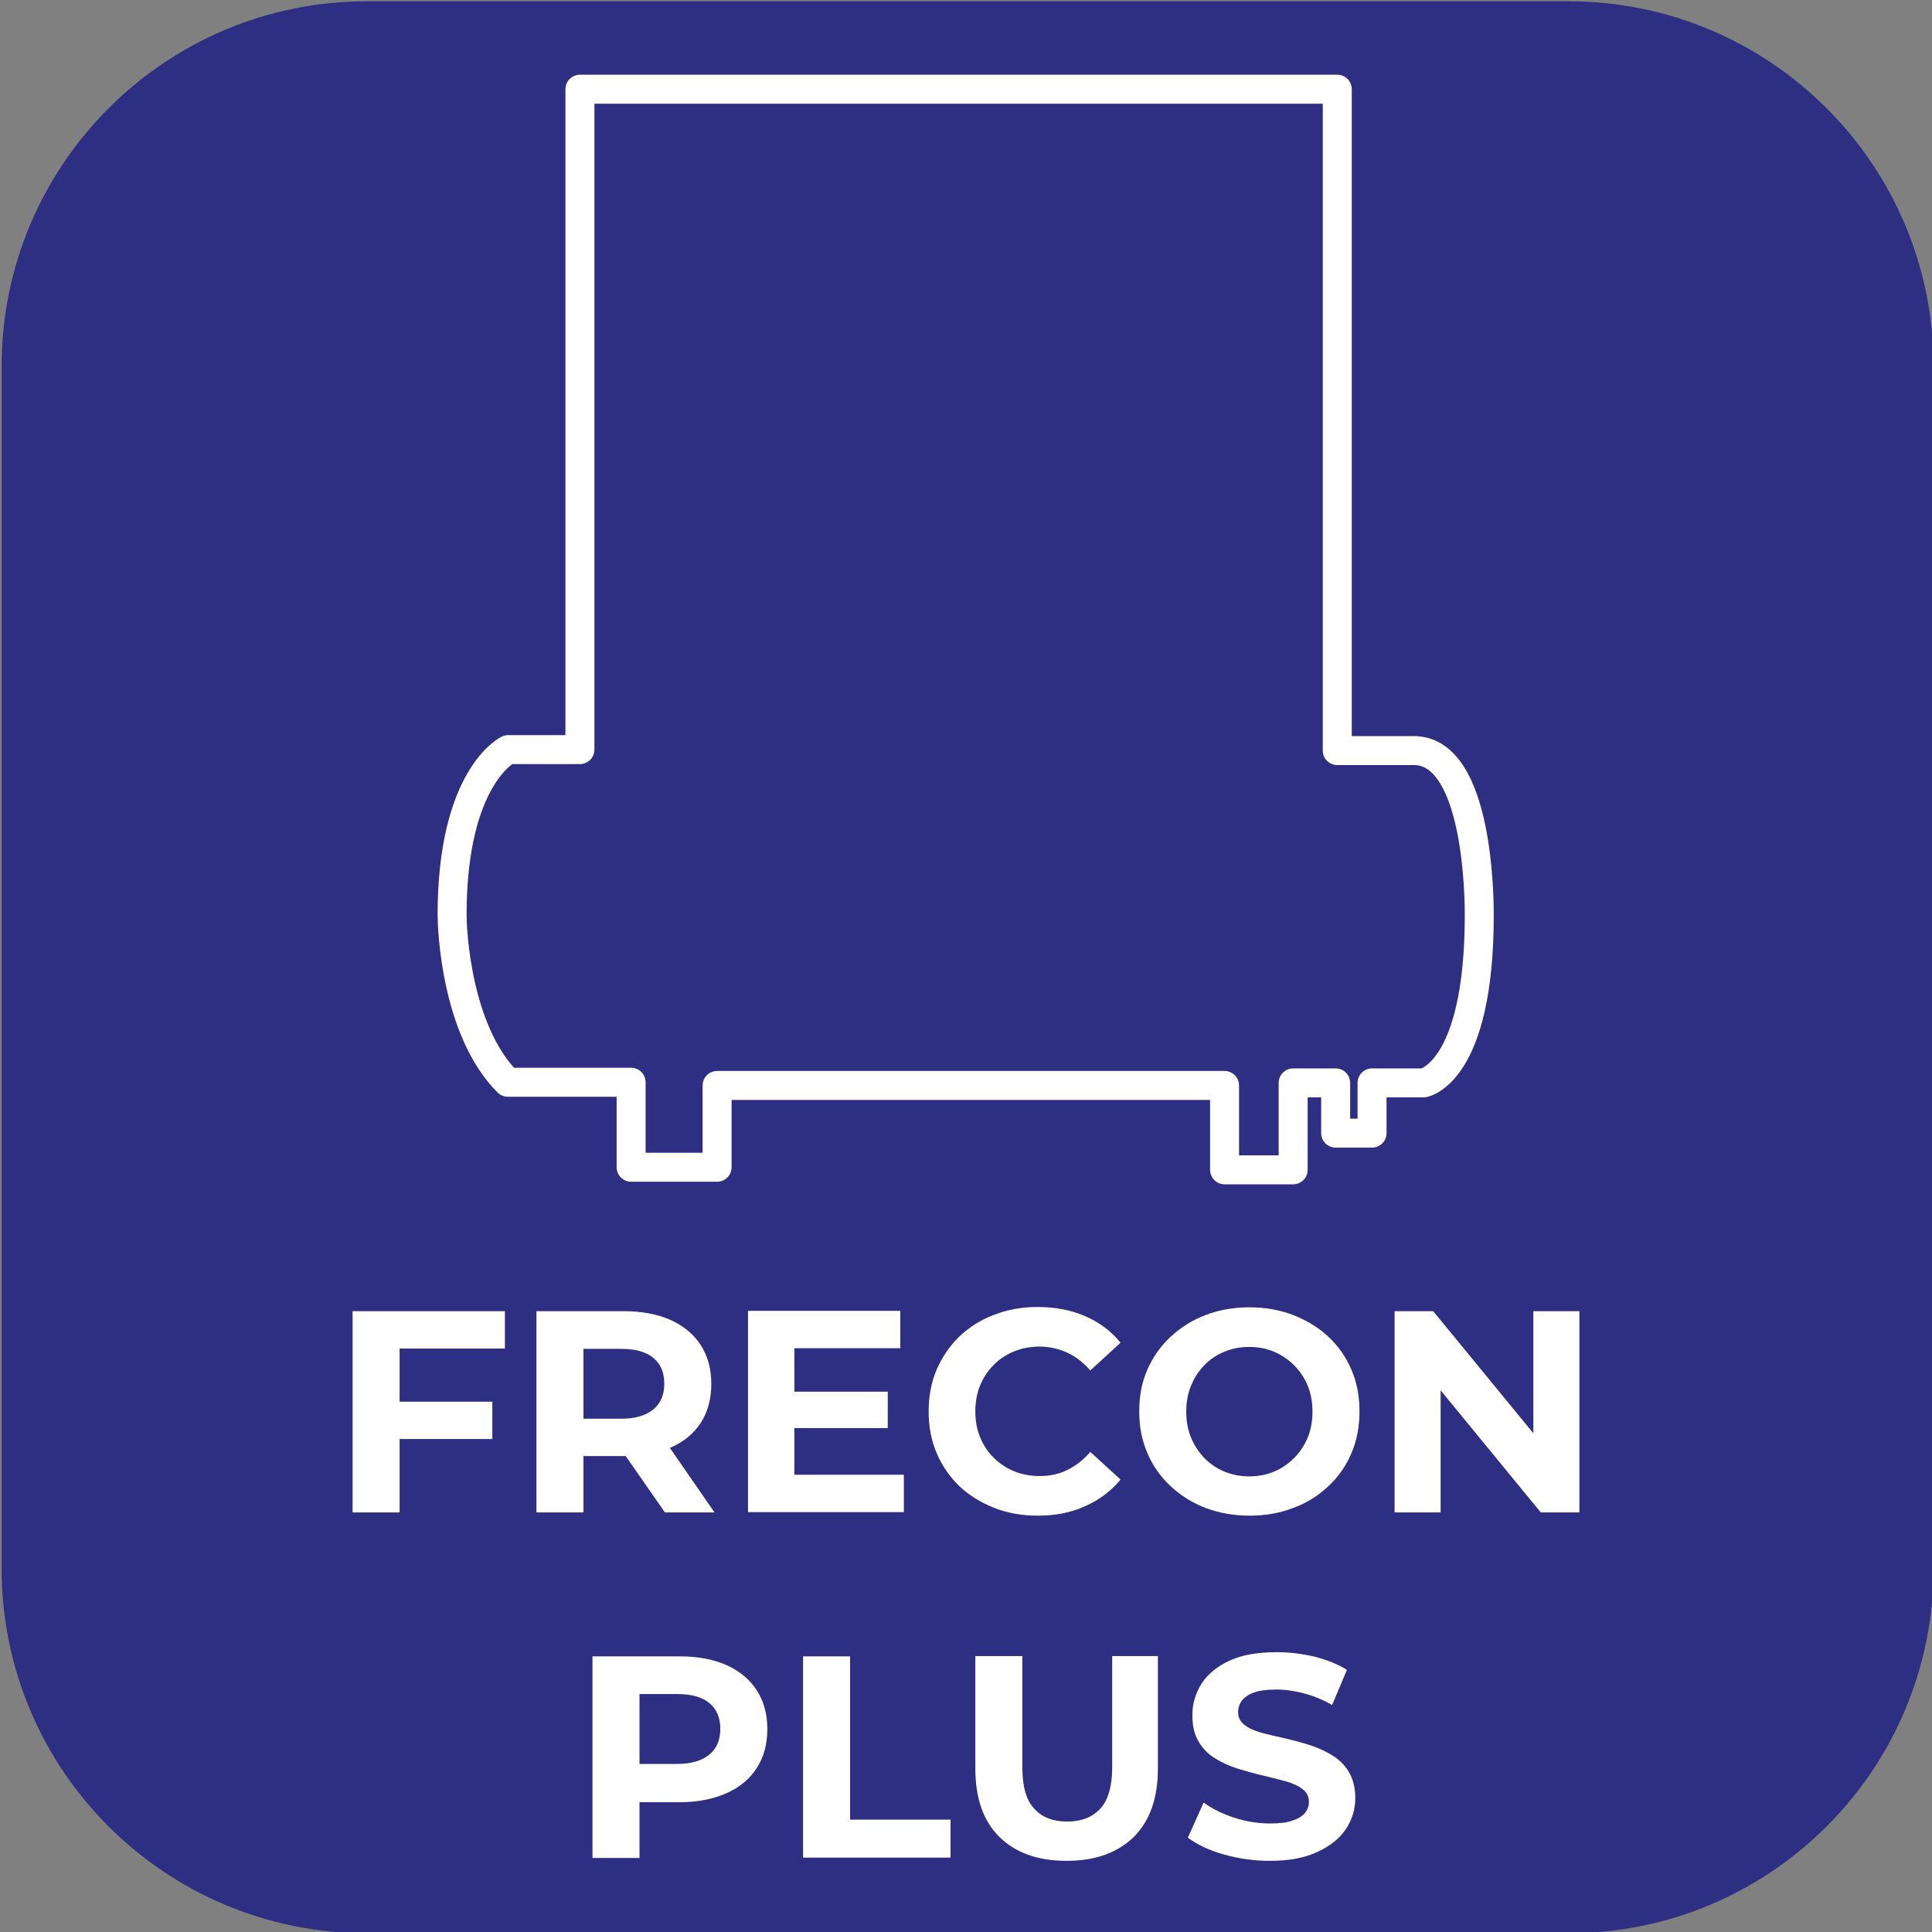
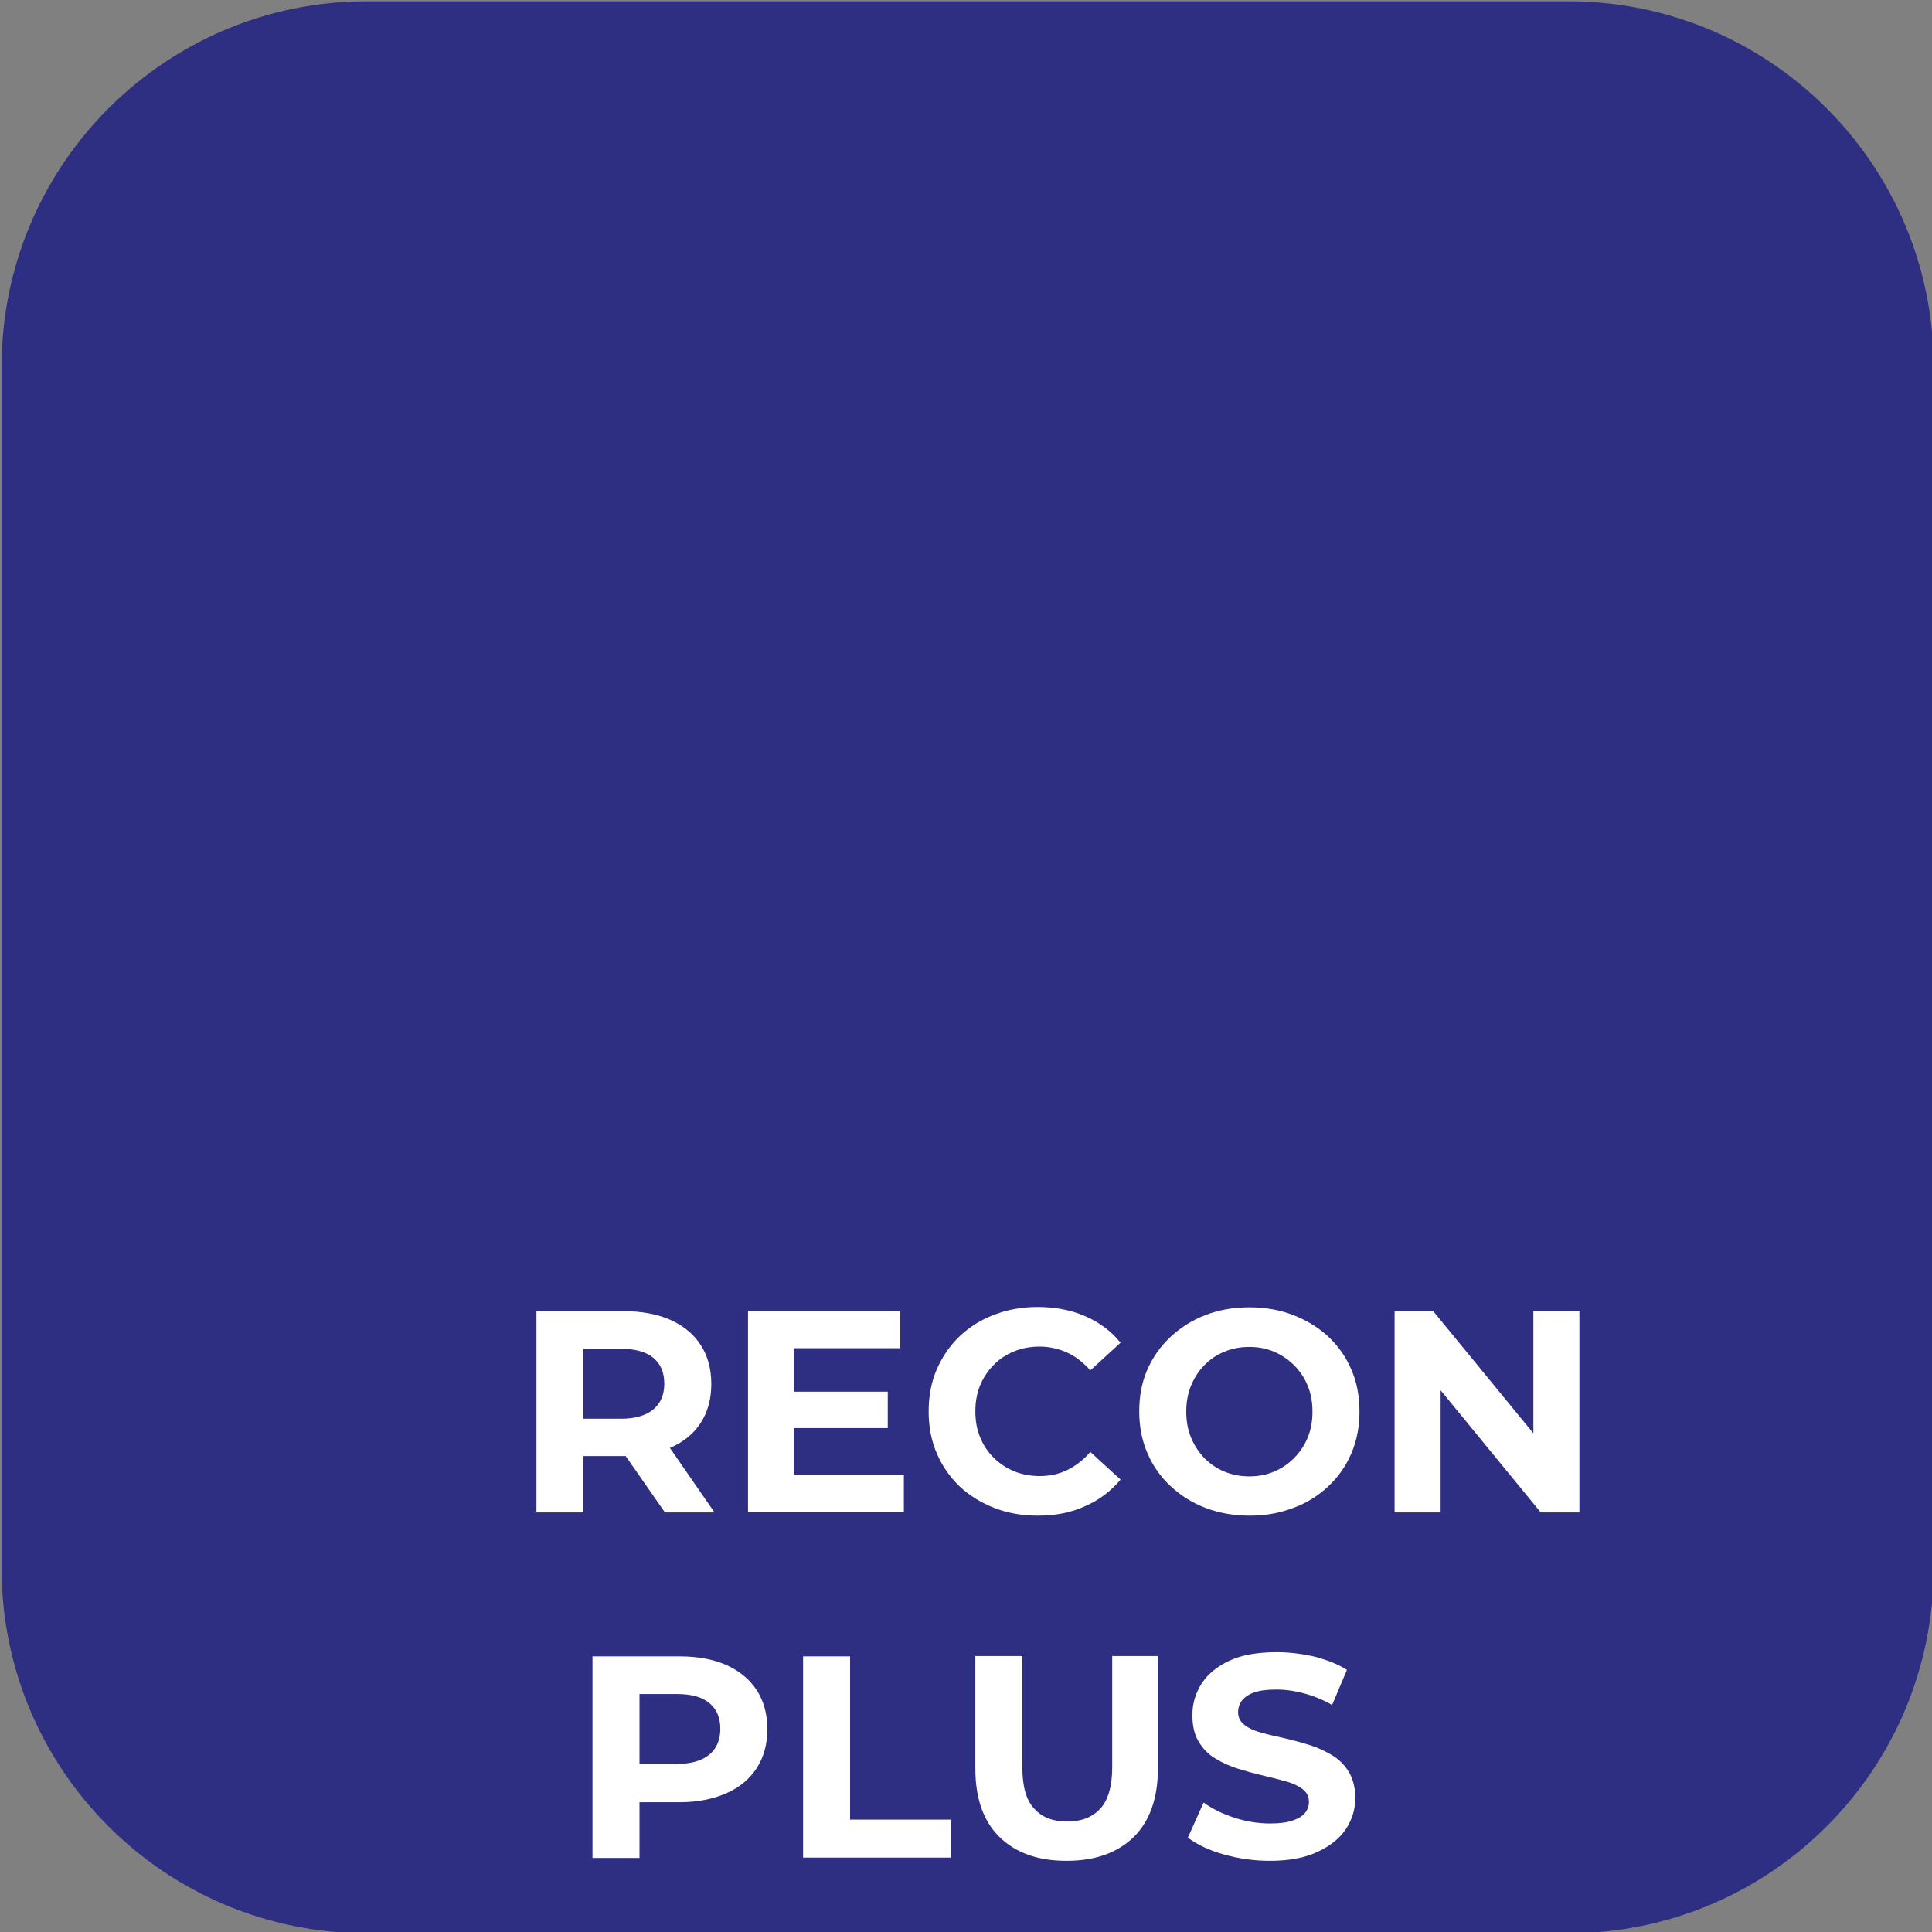
<svg xmlns="http://www.w3.org/2000/svg" version="1.1" id="katman_1" x="0px" y="0px" viewBox="0 0 600 600" style="enable-background:new 0 0 600 600;" xml:space="preserve">
  <rect x="0" y="0" width="600" height="600" fill="#808080" stroke="none" />
  <style type="text/css">
	.st0{fill:#2E2E82;}
	.st1{fill:none;stroke:#FFFFFF;stroke-width:9;stroke-linejoin:round;}
	.st2{display:none;}
	.st3{display:inline;fill:#FFFFFF;}
	.st4{fill:#FFFFFF;}
</style>
  <path class="st0" d="M487.1,600.4H113.9c-62.6,0-113.4-50.7-113.4-113.3V113.8C0.5,51.2,51.3,0.4,113.9,0.4h373.2  c62.6,0,113.4,50.8,113.4,113.4V487C600.5,549.7,549.7,600.4,487.1,600.4z" />
-   <path class="st1" d="M196,337.1v25.4h26.7v-25.4h157.6v26.2h21.3v-27h13.2v15.6h11.3v-15.6h16c0,0,17.3-2.9,17.3-52.1  c0-3.9,0-51.1-20.3-51.1h-23.8V27.7H180.1v205.1h-22.3c0,0-17.4,8.3-17.4,51.4c0,3.8,1.1,35.7,17.3,51.9H196V337.1L196,337.1z" />
  <g class="st2">
    <path class="st3" d="M67.5,411.8h13v70h-13V411.8z" />
    <path class="st3" d="M156.6,411.8v70h-10.7l-38.6-47.4v47.4H94.4v-70h10.7l38.6,47.4v-47.4H156.6z" />
    <path class="st3" d="M233.9,411.8l-30.5,70h-12.8l-30.6-70h14.1l23.3,54l23.5-54H233.9z" />
    <path class="st3" d="M288.8,470.9v10.9h-52.5v-70h51.1v10.9h-38.1v18.2h33.8v10.7h-33.8v19.3H288.8L288.8,470.9z" />
    <path class="st3" d="M344.1,481.8l-14.3-20.5c-0.6,0.1-1.5,0.1-2.7,0.1h-15.8v20.4h-13v-70h28.8c6.1,0,11.4,1,15.9,3   s8,4.9,10.4,8.6s3.6,8.2,3.6,13.3s-1.3,9.8-3.9,13.6c-2.6,3.8-6.2,6.6-11,8.5l16.1,23H344.1L344.1,481.8z M339.4,426.4   c-2.9-2.4-7.2-3.6-12.9-3.6h-15.2v27.9h15.2c5.7,0,10-1.2,12.9-3.6s4.4-5.9,4.4-10.4S342.3,428.8,339.4,426.4z" />
-     <path class="st3" d="M372.4,480.5c-5-1.5-9-3.6-12-6.1l4.5-10.1c2.9,2.3,6.4,4.1,10.5,5.5c4.2,1.4,8.4,2.1,12.5,2.1   c5.2,0,9.1-0.8,11.6-2.5s3.9-3.9,3.9-6.6c0-2-0.7-3.6-2.1-5c-1.4-1.3-3.2-2.3-5.5-3c-2.2-0.7-5.2-1.6-9-2.5   c-5.3-1.3-9.6-2.5-13-3.8c-3.3-1.3-6.1-3.2-8.5-6s-3.5-6.4-3.5-11c0-3.9,1-7.4,3.1-10.5c2.1-3.2,5.3-5.7,9.5-7.5s9.4-2.8,15.5-2.8   c4.3,0,8.5,0.5,12.6,1.6s7.7,2.6,10.7,4.6l-4.1,10.1c-3.1-1.8-6.3-3.2-9.6-4.1c-3.3-0.9-6.6-1.4-9.7-1.4c-5.1,0-9,0.9-11.5,2.6   s-3.8,4-3.8,6.9c0,2,0.7,3.6,2.1,4.9s3.2,2.3,5.5,3s5.2,1.6,9,2.5c5.2,1.2,9.5,2.5,12.8,3.8s6.2,3.3,8.5,6s3.5,6.3,3.5,10.8   c0,3.9-1,7.4-3.1,10.5s-5.3,5.6-9.5,7.5s-9.5,2.8-15.6,2.8C382.7,482.8,377.5,482.1,372.4,480.5L372.4,480.5z" />
    <path class="st3" d="M453,457.1v24.7h-13v-24.5l-27.5-45.5h13.9l20.5,34.1l20.7-34.1h12.8L453,457.1z" />
-     <path class="st3" d="M488.4,480.5c-5-1.5-9-3.6-12-6.1l4.5-10.1c2.9,2.3,6.4,4.1,10.5,5.5c4.2,1.4,8.4,2.1,12.5,2.1   c5.2,0,9.1-0.8,11.7-2.5s3.8-3.9,3.8-6.6c0-2-0.7-3.6-2.2-5c-1.4-1.3-3.2-2.3-5.5-3c-2.2-0.7-5.2-1.6-9-2.5   c-5.3-1.3-9.6-2.5-13-3.8c-3.3-1.3-6.1-3.2-8.5-6s-3.5-6.4-3.5-11c0-3.9,1-7.4,3.1-10.5c2.1-3.2,5.3-5.7,9.5-7.5s9.4-2.8,15.5-2.8   c4.3,0,8.5,0.5,12.6,1.6s7.7,2.6,10.7,4.6L525,427c-3.1-1.8-6.3-3.2-9.6-4.1s-6.6-1.4-9.7-1.4c-5.1,0-9,0.9-11.5,2.6   s-3.8,4-3.8,6.9c0,2,0.7,3.6,2.1,4.9s3.2,2.3,5.5,3s5.2,1.6,9,2.5c5.2,1.2,9.5,2.5,12.8,3.8s6.2,3.3,8.5,6s3.5,6.3,3.5,10.8   c0,3.9-1,7.4-3.2,10.5c-2.1,3.1-5.3,5.6-9.5,7.5c-4.3,1.9-9.5,2.8-15.6,2.8C498.7,482.8,493.5,482.1,488.4,480.5L488.4,480.5z" />
    <path class="st3" d="M222.4,514.8c4.5,2,7.9,4.9,10.4,8.6c2.4,3.7,3.6,8.2,3.6,13.3s-1.2,9.5-3.6,13.2c-2.4,3.8-5.9,6.7-10.4,8.7   s-9.8,3-15.9,3h-15.8v20.2h-13v-70h28.8C212.6,511.8,217.9,512.8,222.4,514.8z M218.8,547c2.9-2.4,4.4-5.8,4.4-10.3   s-1.5-7.9-4.4-10.3c-2.9-2.4-7.2-3.6-12.9-3.6h-15.2v27.8h15.2C211.6,550.6,215.9,549.4,218.8,547L218.8,547z" />
    <path class="st3" d="M244.3,511.8h13v59h36.6v11h-49.6L244.3,511.8L244.3,511.8z" />
-     <path class="st3" d="M305.7,574.7c-5.4-5.4-8.1-13.2-8.1-23.3v-39.5h13v39c0,13.7,5.9,20.6,17.8,20.6s17.7-6.9,17.7-20.6v-39h12.8   v39.5c0,10.1-2.7,17.9-8,23.3s-12.9,8.2-22.5,8.2S311.1,580.1,305.7,574.7z" />
    <path class="st3" d="M378.2,580.5c-5-1.5-9-3.6-12-6.1l4.5-10.1c2.9,2.3,6.4,4.1,10.5,5.5c4.2,1.4,8.4,2.2,12.5,2.2   c5.2,0,9.1-0.8,11.6-2.5s3.9-3.9,3.9-6.6c0-2-0.7-3.7-2.1-5s-3.2-2.3-5.5-3s-5.2-1.6-9-2.5c-5.3-1.3-9.6-2.5-13-3.8   c-3.3-1.3-6.1-3.2-8.5-6s-3.5-6.3-3.5-11c0-3.9,1-7.4,3.1-10.5s5.3-5.7,9.5-7.5s9.4-2.8,15.5-2.8c4.3,0,8.5,0.5,12.6,1.6   S416,515,419,517l-4.1,10.1c-3.1-1.8-6.3-3.2-9.6-4.1c-3.3-0.9-6.6-1.4-9.7-1.4c-5.1,0-9,0.9-11.5,2.6s-3.8,4-3.8,6.9   c0,2,0.7,3.6,2.1,4.9c1.4,1.3,3.2,2.3,5.5,3s5.2,1.6,9,2.5c5.2,1.2,9.5,2.5,12.8,3.8s6.2,3.3,8.5,6s3.5,6.3,3.5,10.8   c0,3.9-1,7.4-3.1,10.5s-5.3,5.6-9.5,7.5s-9.5,2.8-15.6,2.8C388.4,582.8,383.2,582.1,378.2,580.5L378.2,580.5z" />
  </g>
  <g>
    <g>
-       <path class="st4" d="M124.1,469.7h-14.6v-62.5h47.3v11.6h-32.7V469.7z M122.9,435.3h30v11.6h-30V435.3z" />
      <path class="st4" d="M166.6,469.7v-62.5h27.1c5.6,0,10.4,0.9,14.5,2.7c4,1.8,7.2,4.4,9.4,7.8c2.2,3.4,3.3,7.4,3.3,12.1    c0,4.7-1.1,8.7-3.3,12.1c-2.2,3.4-5.3,5.9-9.4,7.7c-4.1,1.8-8.9,2.6-14.5,2.6h-19.1l6.6-6.3v23.8H166.6z M181.2,447.5l-6.6-6.9    h18.3c4.4,0,7.7-1,10-2.9c2.3-1.9,3.4-4.6,3.4-8s-1.1-6.1-3.4-8c-2.3-1.9-5.6-2.8-10-2.8h-18.3l6.6-6.9V447.5z M206.5,469.7    L190.7,447h15.5l15.7,22.7H206.5z" />
      <path class="st4" d="M246.7,458h34v11.6h-48.4v-62.5h47.3v11.6h-32.9V458z M245.6,432.2h30.1v11.3h-30.1V432.2z" />
      <path class="st4" d="M322.2,470.7c-4.8,0-9.3-0.8-13.4-2.4c-4.1-1.6-7.7-3.8-10.8-6.7c-3-2.9-5.4-6.3-7.1-10.3s-2.5-8.2-2.5-13    c0-4.7,0.8-9,2.5-13c1.7-3.9,4.1-7.4,7.1-10.3c3.1-2.9,6.7-5.2,10.8-6.7c4.1-1.6,8.6-2.4,13.4-2.4c5.4,0,10.3,0.9,14.7,2.8    c4.4,1.9,8.1,4.6,11.1,8.3l-9.4,8.6c-2.1-2.4-4.5-4.3-7.1-5.5c-2.7-1.2-5.5-1.9-8.6-1.9c-2.9,0-5.6,0.5-8,1.5    c-2.4,1-4.6,2.4-6.3,4.2c-1.8,1.8-3.2,3.9-4.2,6.3c-1,2.4-1.5,5.2-1.5,8.1c0,3,0.5,5.7,1.5,8.1c1,2.4,2.4,4.6,4.2,6.3    c1.8,1.8,3.9,3.2,6.3,4.2c2.4,1,5.1,1.5,8,1.5c3.1,0,6-0.6,8.6-1.9c2.6-1.3,5-3.1,7.1-5.6l9.4,8.6c-3,3.6-6.7,6.4-11.1,8.3    C332.6,469.8,327.6,470.7,322.2,470.7z" />
      <path class="st4" d="M388.1,470.7c-4.9,0-9.5-0.8-13.7-2.4c-4.2-1.6-7.8-3.9-10.9-6.8c-3.1-2.9-5.5-6.3-7.2-10.3    s-2.5-8.2-2.5-12.9c0-4.7,0.8-9,2.5-12.9c1.7-3.9,4.1-7.3,7.2-10.2c3.1-2.9,6.7-5.2,10.9-6.8c4.1-1.6,8.7-2.4,13.6-2.4    s9.5,0.8,13.6,2.4c4.1,1.6,7.8,3.8,10.9,6.7c3.1,2.9,5.5,6.3,7.2,10.3c1.7,3.9,2.5,8.2,2.5,13c0,4.6-0.8,8.9-2.5,12.9    c-1.7,4-4.1,7.4-7.2,10.3c-3.1,2.9-6.7,5.2-10.9,6.7C397.5,469.9,393,470.7,388.1,470.7z M388,458.5c2.8,0,5.4-0.5,7.7-1.5    c2.4-1,4.4-2.4,6.2-4.2c1.8-1.8,3.2-3.9,4.2-6.3s1.5-5.1,1.5-8.1c0-3-0.5-5.7-1.5-8.1s-2.4-4.5-4.2-6.3c-1.8-1.8-3.9-3.2-6.2-4.2    c-2.4-1-4.9-1.5-7.7-1.5c-2.8,0-5.4,0.5-7.8,1.5c-2.4,1-4.5,2.4-6.2,4.2c-1.8,1.8-3.1,3.9-4.1,6.3s-1.5,5.1-1.5,8.1    c0,3,0.5,5.7,1.5,8.1s2.4,4.5,4.1,6.3c1.8,1.8,3.8,3.2,6.2,4.2C382.6,458,385.2,458.5,388,458.5z" />
      <path class="st4" d="M433.1,469.7v-62.5h12l36.9,45h-5.8v-45h14.3v62.5h-12l-36.9-45h5.8v45H433.1z" />
      <path class="st4" d="M184,576.9v-62.5h27.1c5.6,0,10.4,0.9,14.5,2.7c4,1.8,7.2,4.4,9.4,7.8c2.2,3.4,3.3,7.4,3.3,12.1    c0,4.7-1.1,8.7-3.3,12.1c-2.2,3.4-5.3,6-9.4,7.8c-4.1,1.8-8.9,2.8-14.5,2.8H192l6.6-6.5v23.8H184z M198.6,554.7l-6.6-6.9h18.3    c4.4,0,7.7-1,10-2.9c2.3-1.9,3.4-4.6,3.4-8s-1.1-6.1-3.4-8c-2.3-1.9-5.6-2.8-10-2.8H192l6.6-6.9V554.7z" />
      <path class="st4" d="M249.4,576.9v-62.5H264v50.7h31.2v11.8H249.4z" />
      <path class="st4" d="M331.2,577.9c-8.9,0-15.8-2.5-20.8-7.4c-5-4.9-7.5-12-7.5-21.3v-34.9h14.6v34.6c0,5.9,1.2,10.2,3.7,12.8    c2.4,2.7,5.8,4,10.2,4c4.4,0,7.8-1.3,10.3-4c2.4-2.6,3.7-6.9,3.7-12.8v-34.6h14.2v34.9c0,9.2-2.5,16.3-7.5,21.3    C346.9,575.5,340,577.9,331.2,577.9z" />
      <path class="st4" d="M394.4,577.9c-5,0-9.8-0.7-14.4-2c-4.6-1.3-8.3-3.1-11.1-5.2l4.9-10.9c2.6,1.9,5.8,3.5,9.5,4.7    c3.7,1.2,7.4,1.8,11.2,1.8c2.9,0,5.2-0.3,6.9-0.9c1.8-0.6,3.1-1.4,3.9-2.4c0.8-1,1.2-2.1,1.2-3.4c0-1.7-0.7-3-2-4    c-1.3-1-3.1-1.8-5.2-2.4c-2.2-0.6-4.5-1.2-7.1-1.8c-2.6-0.6-5.1-1.3-7.7-2.1s-5-1.9-7.1-3.2c-2.2-1.3-3.9-3.1-5.2-5.3    c-1.3-2.2-1.9-4.9-1.9-8.2c0-3.6,1-6.8,2.9-9.8c1.9-2.9,4.8-5.3,8.7-7.1c3.9-1.8,8.8-2.6,14.7-2.6c3.9,0,7.8,0.5,11.7,1.4    c3.8,1,7.2,2.3,10,4.1l-4.6,10.9c-2.8-1.6-5.7-2.8-8.7-3.6c-3-0.8-5.8-1.2-8.6-1.2c-2.9,0-5.2,0.3-6.9,0.9c-1.7,0.6-3,1.5-3.8,2.5    c-0.8,1.1-1.2,2.3-1.2,3.6c0,1.7,0.7,3,2,4c1.3,1,3,1.8,5.2,2.4c2.1,0.6,4.5,1.1,7.1,1.7c2.6,0.6,5.2,1.3,7.8,2.1    c2.6,0.8,4.9,1.9,7.1,3.2c2.1,1.3,3.9,3,5.2,5.2c1.3,2.2,2,4.9,2,8.1c0,3.5-1,6.7-2.9,9.6c-1.9,2.9-4.9,5.3-8.8,7.1    C405.2,577,400.3,577.9,394.4,577.9z" />
    </g>
  </g>
</svg>